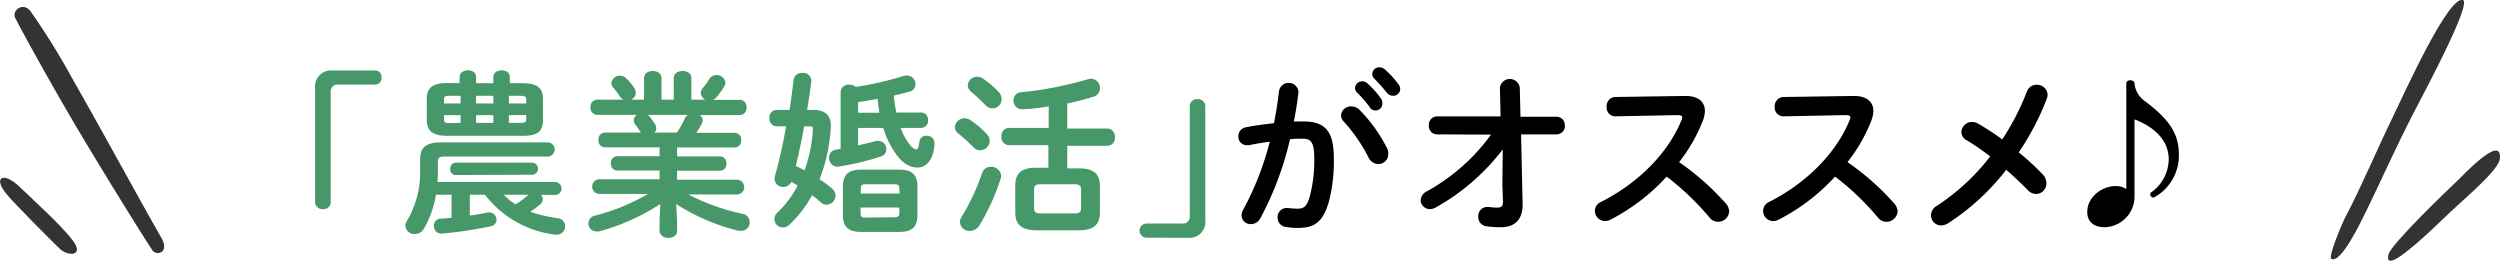
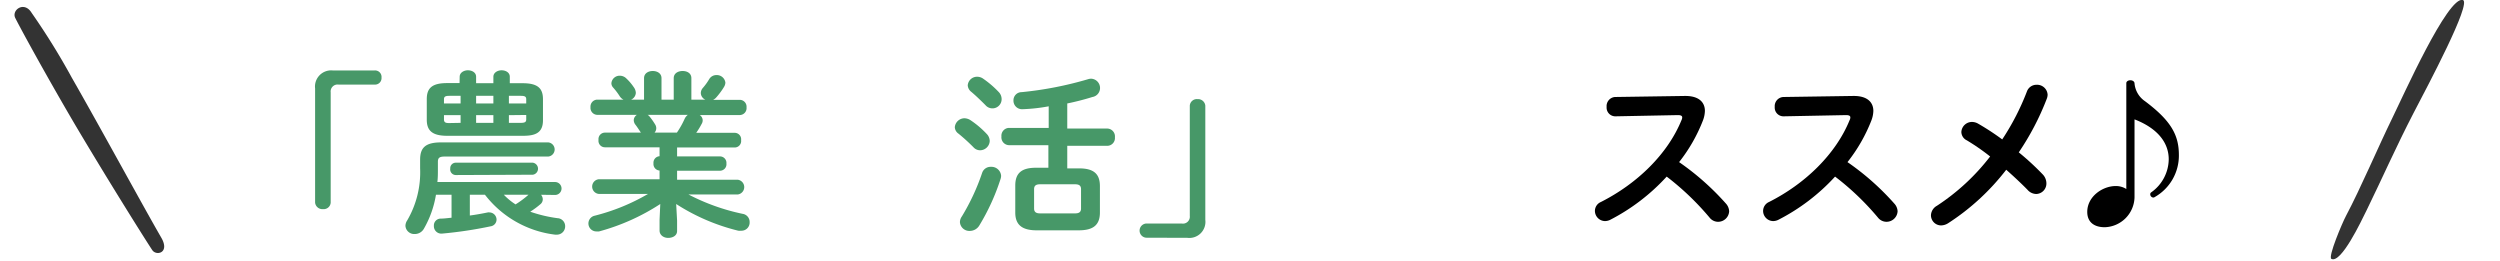
<svg xmlns="http://www.w3.org/2000/svg" viewBox="0 0 386.62 40.32">
  <defs>
    <style>.cls-1{fill:#479868;}.cls-2{fill:#333;fill-rule:evenodd;}</style>
  </defs>
  <title>nayami-recttl</title>
  <g id="レイヤー_2" data-name="レイヤー 2">
    <g id="内容">
      <path class="cls-1" d="M57.88,10.9A1,1,0,0,1,59,12a1,1,0,0,1-1.08,1.08H52.35a1.07,1.07,0,0,0-1.21,1.19V31.34a1.08,1.08,0,0,1-1.19,1,1.13,1.13,0,0,1-1.22-1V13.68a2.5,2.5,0,0,1,2.78-2.78Z" />
      <path class="cls-1" d="M83.67,30.12a1.15,1.15,0,0,1,.27.7,1,1,0,0,1-.43.81A12.79,12.79,0,0,1,82,32.74a21.25,21.25,0,0,0,4.21,1A1.24,1.24,0,0,1,87.4,35a1.28,1.28,0,0,1-1.3,1.29l-.24,0A16.13,16.13,0,0,1,75,30.12H72.66v3.21c1-.13,2-.32,2.78-.48a.66.66,0,0,1,.24,0A1.12,1.12,0,0,1,76.79,34,1.06,1.06,0,0,1,75.87,35a64.62,64.62,0,0,1-7.56,1.13h-.08a1.15,1.15,0,0,1-1.13-1.21,1.05,1.05,0,0,1,1-1.11c.54,0,1.11-.08,1.73-.14V30.12H67.42a15.52,15.52,0,0,1-1.86,5.24,1.61,1.61,0,0,1-1.41.83,1.36,1.36,0,0,1-1.45-1.26,1.54,1.54,0,0,1,.27-.84,14.74,14.74,0,0,0,2-8.07V24.7c0-1.87.83-2.68,3.26-2.68H84.78a1.1,1.1,0,0,1,0,2.19h-16c-.84,0-1.06.22-1.06.81v1.13c0,.7,0,1.35-.08,2h18.2a1,1,0,0,1,0,2ZM71.09,11.87c0-.64.65-1,1.27-1s1.27.33,1.27,1v1H76.3v-1c0-.64.65-1,1.27-1s1.27.33,1.27,1v1h2c2.35,0,3.13.81,3.13,2.48v3.18C84,20.59,82.73,21,80.89,21H69.15C66.8,21,66,20.16,66,18.51V15.33c0-1.67.78-2.48,3.13-2.48h1.94ZM71.23,16V14.82h-1.7c-.68,0-.87.13-.87.54V16Zm0,3V17.81H68.66v.68c0,.54.43.54.87.54Zm-.76,8.07a.87.87,0,0,1-.84-1,.85.85,0,0,1,.84-.91H82.4a.94.94,0,0,1,0,1.86ZM73.63,16H76.3V14.82H73.63Zm2.67,1.81H73.63V19H76.3Zm1.62,12.31a9.71,9.71,0,0,0,1.81,1.49,15,15,0,0,0,2-1.49ZM78.7,16h2.68v-.64c0-.41-.19-.54-.87-.54H78.7Zm0,1.81V19h1.81c.68,0,.87-.14.87-.54v-.68Z" />
-       <path class="cls-1" d="M93.56,22.78a1,1,0,0,1-1-1.14,1,1,0,0,1,1-1.13h5.56l-.06-.08c-.27-.4-.51-.78-.78-1.13a1.17,1.17,0,0,1-.27-.71,1,1,0,0,1,.49-.83H92.32a1.08,1.08,0,0,1-1-1.19,1.07,1.07,0,0,1,1-1.16h4.1a1.45,1.45,0,0,1-.57-.51,10.6,10.6,0,0,0-1-1.33,1,1,0,0,1-.3-.7,1.28,1.28,0,0,1,1.32-1.16,1.43,1.43,0,0,1,1,.43A7.7,7.7,0,0,1,98,13.47a1.61,1.61,0,0,1,.33.89,1.22,1.22,0,0,1-.73,1.05h2V12.09c0-.76.68-1.11,1.35-1.11s1.35.35,1.35,1.11v3.32h1.89V12.09c0-.76.68-1.11,1.38-1.11s1.35.35,1.35,1.11v3.32h2.16a1.15,1.15,0,0,1-.7-1,1.2,1.2,0,0,1,.29-.78,9.1,9.1,0,0,0,1-1.38,1.29,1.29,0,0,1,1.14-.64,1.33,1.33,0,0,1,1.37,1.18,1.44,1.44,0,0,1-.21.65,11.28,11.28,0,0,1-1.25,1.68,1.66,1.66,0,0,1-.43.32h4.16a1.06,1.06,0,0,1,1,1.16,1.07,1.07,0,0,1-1,1.19h-6.24a1,1,0,0,1,.46.81,1.06,1.06,0,0,1-.16.56,12,12,0,0,1-.84,1.38h5.94a1,1,0,0,1,1,1.13,1,1,0,0,1-1,1.14h-8.9v1.38h6.69a1,1,0,0,1,.94,1.1,1,1,0,0,1-.94,1.11h-6.69V27.8h9.42a1.15,1.15,0,0,1,0,2.27h-7.67a32.43,32.43,0,0,0,8.39,3,1.27,1.27,0,0,1,1.08,1.29,1.26,1.26,0,0,1-1.29,1.32,2.58,2.58,0,0,1-.46,0,31.47,31.47,0,0,1-9.61-4.13l.14,2.56v1.62c0,.71-.68,1.06-1.38,1.06S102,36.36,102,35.65V34l.11-2.45a33.07,33.07,0,0,1-9.47,4.24,4,4,0,0,1-.44,0,1.23,1.23,0,0,1-.24-2.43,31.72,31.72,0,0,0,8.26-3.37H92.61a1.14,1.14,0,0,1,0-2.27H102V26.37H95.42a1,1,0,0,1-.94-1.11,1,1,0,0,1,.94-1.1H102V22.78Zm11.12-2.27a13.52,13.52,0,0,0,1.21-2.16,1.55,1.55,0,0,1,.49-.59h-6.24a.93.93,0,0,1,.27.21,10.09,10.09,0,0,1,.89,1.25,1.11,1.11,0,0,1,.19.62,1,1,0,0,1-.27.67Z" />
-       <path class="cls-1" d="M125.82,17c1.86,0,2.67.95,2.67,2.43a25.53,25.53,0,0,1-1.75,8.29,19.35,19.35,0,0,1,1.89,1.4,1.55,1.55,0,0,1,.59,1.14,1.44,1.44,0,0,1-1.4,1.4,1.35,1.35,0,0,1-.87-.35,14.08,14.08,0,0,0-1.37-1.11,18,18,0,0,1-3.51,4.56,1.45,1.45,0,0,1-1,.41,1.32,1.32,0,0,1-1.32-1.27,1.48,1.48,0,0,1,.54-1.08,16.16,16.16,0,0,0,3.07-4.13c-.32-.19-.64-.38-1-.54a1.32,1.32,0,0,1-1.21.76,1.27,1.27,0,0,1-1.35-1.16,2.8,2.8,0,0,1,0-.36c.65-2.32,1.27-5,1.78-7.85h-1.45a1.18,1.18,0,0,1-1.14-1.3A1.14,1.14,0,0,1,120.18,17h1.92c.24-1.56.45-3.16.64-4.72a1.24,1.24,0,0,1,1.35-1,1.23,1.23,0,0,1,1.38,1.16v.14c-.19,1.45-.4,2.94-.65,4.42Zm-1.46,2.54c-.35,2.05-.81,4.1-1.29,6.13.46.21.92.43,1.35.67a21.57,21.57,0,0,0,1.29-6.4c0-.32-.1-.4-.48-.4ZM130,14.22a1.22,1.22,0,0,1,1.35-1.13,1.55,1.55,0,0,1,1,.35,50.69,50.69,0,0,0,7.31-1.67,1.85,1.85,0,0,1,.54-.09A1.33,1.33,0,0,1,141.58,13a1.2,1.2,0,0,1-1,1.19c-.78.22-1.56.41-2.35.6a23.45,23.45,0,0,0,.38,2.61h3.86a1.1,1.1,0,0,1,1.06,1.19,1.09,1.09,0,0,1-1.06,1.19h-3.18a8.71,8.71,0,0,0,.86,1.81c.73,1.16,1.24,1.51,1.51,1.51s.41-.22.52-1.19a1.06,1.06,0,0,1,1.13-.92,1.13,1.13,0,0,1,1.21,1.11c0,1.78-.81,3.81-2.64,3.81-1.32,0-2.51-.73-3.78-2.78a14.22,14.22,0,0,1-1.51-3.35h-3.89v2.7c1-.22,1.86-.43,2.78-.68a1.15,1.15,0,0,1,.41,0,1.23,1.23,0,0,1,1.18,1.27,1.14,1.14,0,0,1-.78,1.11,43,43,0,0,1-6.61,1.59l-.24,0a1.3,1.3,0,0,1-1.22-1.37,1.18,1.18,0,0,1,1-1.24c.27-.06.51-.08.78-.14Zm3.24,21.65c-2,0-2.89-.73-2.89-2.65V28.88c0-1.92.89-2.65,2.89-2.65H139c2,0,2.88.73,2.88,2.65v4.34c0,2.06-1,2.65-2.88,2.65ZM136,17.43c-.1-.7-.21-1.4-.29-2.13-1,.16-2,.35-3,.49v1.64Zm3.08,11.72c0-.49-.16-.65-.78-.65h-4.4c-.62,0-.78.16-.78.65v.78h6Zm-.78,4.45c.62,0,.78-.16.78-.65v-.86h-6V33c0,.57.27.65.78.65Z" />
+       <path class="cls-1" d="M93.56,22.78a1,1,0,0,1-1-1.14,1,1,0,0,1,1-1.13h5.56l-.06-.08c-.27-.4-.51-.78-.78-1.13a1.17,1.17,0,0,1-.27-.71,1,1,0,0,1,.49-.83H92.32a1.08,1.08,0,0,1-1-1.19,1.07,1.07,0,0,1,1-1.16h4.1a1.45,1.45,0,0,1-.57-.51,10.6,10.6,0,0,0-1-1.33,1,1,0,0,1-.3-.7,1.28,1.28,0,0,1,1.32-1.16,1.43,1.43,0,0,1,1,.43A7.7,7.7,0,0,1,98,13.47a1.61,1.61,0,0,1,.33.89,1.22,1.22,0,0,1-.73,1.05h2V12.09c0-.76.68-1.11,1.35-1.11s1.35.35,1.35,1.11v3.32h1.89V12.09c0-.76.68-1.11,1.38-1.11s1.35.35,1.35,1.11v3.32h2.16a1.15,1.15,0,0,1-.7-1,1.2,1.2,0,0,1,.29-.78,9.1,9.1,0,0,0,1-1.38,1.29,1.29,0,0,1,1.14-.64,1.33,1.33,0,0,1,1.37,1.18,1.44,1.44,0,0,1-.21.65,11.28,11.28,0,0,1-1.25,1.68,1.66,1.66,0,0,1-.43.32h4.16a1.06,1.06,0,0,1,1,1.16,1.07,1.07,0,0,1-1,1.19h-6.24a1,1,0,0,1,.46.81,1.06,1.06,0,0,1-.16.56,12,12,0,0,1-.84,1.38h5.94a1,1,0,0,1,1,1.13,1,1,0,0,1-1,1.14h-8.9v1.38h6.69a1,1,0,0,1,.94,1.1,1,1,0,0,1-.94,1.11h-6.69V27.8h9.42a1.15,1.15,0,0,1,0,2.27h-7.67a32.43,32.43,0,0,0,8.39,3,1.27,1.27,0,0,1,1.08,1.29,1.26,1.26,0,0,1-1.29,1.32,2.58,2.58,0,0,1-.46,0,31.47,31.47,0,0,1-9.61-4.13l.14,2.56v1.62c0,.71-.68,1.06-1.38,1.06S102,36.36,102,35.65V34l.11-2.45a33.07,33.07,0,0,1-9.47,4.24,4,4,0,0,1-.44,0,1.23,1.23,0,0,1-.24-2.43,31.72,31.72,0,0,0,8.26-3.37H92.61a1.14,1.14,0,0,1,0-2.27H102V26.37a1,1,0,0,1-.94-1.11,1,1,0,0,1,.94-1.1H102V22.78Zm11.12-2.27a13.52,13.52,0,0,0,1.21-2.16,1.55,1.55,0,0,1,.49-.59h-6.24a.93.93,0,0,1,.27.21,10.09,10.09,0,0,1,.89,1.25,1.11,1.11,0,0,1,.19.62,1,1,0,0,1-.27.67Z" />
      <path class="cls-1" d="M152.58,20.7a1.62,1.62,0,0,1,.48,1.11,1.51,1.51,0,0,1-1.51,1.43,1.38,1.38,0,0,1-1-.46,28.47,28.47,0,0,0-2.32-2.11,1.28,1.28,0,0,1-.57-1,1.51,1.51,0,0,1,1.51-1.38,1.8,1.8,0,0,1,.95.32A14.27,14.27,0,0,1,152.58,20.7Zm.65,5.1a1.5,1.5,0,0,1,1.59,1.38,1.61,1.61,0,0,1-.08.48,33.54,33.54,0,0,1-3.29,7.21,1.72,1.72,0,0,1-1.46.84,1.46,1.46,0,0,1-1.54-1.35,1.55,1.55,0,0,1,.3-.89,33.66,33.66,0,0,0,3.13-6.72A1.37,1.37,0,0,1,153.23,25.8Zm1.21-11.58a1.59,1.59,0,0,1,.46,1.11,1.42,1.42,0,0,1-2.51.92c-.73-.73-1.57-1.54-2.19-2.05a1.38,1.38,0,0,1-.54-1,1.44,1.44,0,0,1,1.49-1.33,1.6,1.6,0,0,1,.94.33A15.1,15.1,0,0,1,154.44,14.22Zm7.69,8.23H156a1.21,1.21,0,0,1-1.13-1.34A1.21,1.21,0,0,1,156,19.78h6.18V16.44a26.79,26.79,0,0,1-4.1.45,1.32,1.32,0,0,1-1.35-1.35A1.26,1.26,0,0,1,158,14.25a55.13,55.13,0,0,0,10.26-2,1.61,1.61,0,0,1,.48-.08,1.44,1.44,0,0,1,1.38,1.46A1.41,1.41,0,0,1,168.94,15a39.65,39.65,0,0,1-3.89,1v3.88h6.23a1.22,1.22,0,0,1,1.14,1.35,1.2,1.2,0,0,1-1.14,1.32h-6.23v3.49h1.83c2.22,0,3.22.81,3.22,2.75v4.08c0,2.18-1.35,2.75-3.32,2.75h-6.45c-2.22,0-3.32-.81-3.32-2.75V28.69c0-1.94,1-2.75,3.21-2.75h1.91ZM166.26,33c.62,0,.92-.21.92-.75v-3c0-.54-.3-.75-.92-.75h-5.42c-.62,0-.92.21-.92.75v3c0,.59.38.75.92.75Z" />
      <path class="cls-1" d="M177.23,36.76a1.1,1.1,0,0,1,0-2.19h5.53A1.07,1.07,0,0,0,184,33.39V16.33a1.09,1.09,0,0,1,1.19-1,1.13,1.13,0,0,1,1.21,1V34a2.49,2.49,0,0,1-2.78,2.78Z" />
-       <path d="M194.89,33.79a1.64,1.64,0,0,1-1.46.87A1.4,1.4,0,0,1,192,33.31a1.83,1.83,0,0,1,.24-.84,45.84,45.84,0,0,0,4.13-10.56c-1.11.14-2.19.33-3.21.54a1.42,1.42,0,0,1-.35,0,1.29,1.29,0,0,1-1.3-1.37,1.4,1.4,0,0,1,1.22-1.41c1.37-.27,2.86-.46,4.29-.62.32-1.65.59-3.32.78-5a1.52,1.52,0,0,1,3,.09v.18c-.17,1.46-.41,3-.71,4.46.54,0,1,0,1.46,0,3.46,0,4.73,1.57,4.73,5.8a25.16,25.16,0,0,1-.73,6.46c-.87,3.1-2.08,4.21-4.81,4.21a12.39,12.39,0,0,1-1.83-.14,1.45,1.45,0,0,1-1.33-1.46,1.39,1.39,0,0,1,1.38-1.48c.06,0,.14,0,.22,0a13.6,13.6,0,0,0,1.48.1c.95,0,1.43-.29,1.89-1.89a21.49,21.49,0,0,0,.7-5.85c0-2.43-.46-3.08-1.75-3.08-.6,0-1.27,0-2,.08A49.06,49.06,0,0,1,194.89,33.79Zm19.6-10.9a2,2,0,0,1,.21.91,1.54,1.54,0,0,1-1.56,1.57,1.69,1.69,0,0,1-1.49-1,25.2,25.2,0,0,0-3.83-5.56,1.45,1.45,0,0,1-.43-1A1.5,1.5,0,0,1,209,16.46a1.76,1.76,0,0,1,1.24.52A23.91,23.91,0,0,1,214.49,22.89Zm-4.94-9.32a1.12,1.12,0,0,1,1.13-1,1.14,1.14,0,0,1,.76.3,13.86,13.86,0,0,1,2.1,2.34,1.14,1.14,0,0,1,.24.73,1.06,1.06,0,0,1-2,.57,18.91,18.91,0,0,0-2-2.29A1,1,0,0,1,209.55,13.57Zm2.67-2.16a1.07,1.07,0,0,1,1.13-1,1.27,1.27,0,0,1,.81.32A13.69,13.69,0,0,1,216.24,13a1.24,1.24,0,0,1,.3.81,1.06,1.06,0,0,1-1.08,1,1.18,1.18,0,0,1-1-.49c-.62-.78-1.37-1.59-2-2.24A.89.89,0,0,1,212.22,11.41Z" />
-       <path d="M222.21,20.78a1.28,1.28,0,0,1-1.24-1.4A1.29,1.29,0,0,1,222.21,18h9.85l-.1-4.45a1.55,1.55,0,0,1,3.07,0l.11,4.5h5.56A1.29,1.29,0,0,1,242,19.38a1.28,1.28,0,0,1-1.27,1.4h-5.5l.24,10.69v.14c0,2.69-1.54,3.53-3.38,3.53A14.86,14.86,0,0,1,229.9,35a1.43,1.43,0,0,1-1.29-1.46A1.41,1.41,0,0,1,230,32l.21,0a9.27,9.27,0,0,0,1.32.11c.62,0,.9-.19.9-.92v-.1l-.09-2.46.06-5.53a33.65,33.65,0,0,1-10.39,9,1.88,1.88,0,0,1-.87.24A1.44,1.44,0,0,1,219.7,31a1.64,1.64,0,0,1,1-1.43,30.34,30.34,0,0,0,9.88-8.75Z" />
      <path d="M260.5,14.84h.16c2,0,3,.92,3,2.32a4.47,4.47,0,0,1-.3,1.46,24.91,24.91,0,0,1-3.69,6.45,40.35,40.35,0,0,1,7.23,6.4,1.91,1.91,0,0,1,.51,1.21,1.71,1.71,0,0,1-1.72,1.62,1.67,1.67,0,0,1-1.3-.64,41.72,41.72,0,0,0-6.64-6.35A31.14,31.14,0,0,1,249,34a1.82,1.82,0,0,1-.78.19,1.59,1.59,0,0,1-1.57-1.57,1.51,1.51,0,0,1,.92-1.38c5.61-2.83,10.34-7.42,12.47-12.66a1,1,0,0,0,.11-.43c0-.24-.22-.35-.68-.35l-9.66.19a1.35,1.35,0,0,1-1.35-1.46A1.41,1.41,0,0,1,249.75,15Z" />
      <path d="M286.55,14.84h.16c2,0,3,.92,3,2.32a4.47,4.47,0,0,1-.3,1.46,25,25,0,0,1-3.7,6.45,40,40,0,0,1,7.23,6.4,1.88,1.88,0,0,1,.52,1.21,1.72,1.72,0,0,1-1.73,1.62,1.68,1.68,0,0,1-1.3-.64,41.3,41.3,0,0,0-6.64-6.35A31,31,0,0,1,275,34a1.79,1.79,0,0,1-.78.19,1.58,1.58,0,0,1-1.56-1.57,1.52,1.52,0,0,1,.91-1.38c5.62-2.83,10.34-7.42,12.47-12.66a.88.88,0,0,0,.11-.43c0-.24-.21-.35-.67-.35l-9.67.19a1.35,1.35,0,0,1-1.35-1.46A1.41,1.41,0,0,1,275.81,15Z" />
      <path d="M304.16,21.7a1.47,1.47,0,0,1-.84-1.27A1.64,1.64,0,0,1,305,18.86a1.91,1.91,0,0,1,.89.25,39,39,0,0,1,3.75,2.45,38.23,38.23,0,0,0,3.81-7.39,1.57,1.57,0,0,1,1.51-1.06,1.63,1.63,0,0,1,1.7,1.54,1.85,1.85,0,0,1-.14.65,40.86,40.86,0,0,1-4.32,8.26A41.3,41.3,0,0,1,315.93,27a2,2,0,0,1,.54,1.3A1.62,1.62,0,0,1,314.9,30a1.82,1.82,0,0,1-1.35-.65c-.92-.94-2.05-2-3.29-3.1a35.92,35.92,0,0,1-9,8.28,2.13,2.13,0,0,1-1.05.33,1.57,1.57,0,0,1-1.59-1.57,1.75,1.75,0,0,1,.91-1.46,33.44,33.44,0,0,0,8.24-7.63A33.21,33.21,0,0,0,304.16,21.7Z" />
      <path d="M328.83,12.87c0-.29.3-.46.63-.46s.64.19.64.49a3.72,3.72,0,0,0,1.62,2.75c4,3,5.24,5.21,5.24,8.32a7.37,7.37,0,0,1-3.73,6.5.38.38,0,0,1-.24.08.51.51,0,0,1-.46-.54.34.34,0,0,1,.16-.27,6.35,6.35,0,0,0,2.7-5.1c0-2.64-1.8-4.83-5.29-6.18V30.53a4.75,4.75,0,0,1-4.61,4.61c-1.62,0-2.7-.78-2.7-2.37,0-2.38,2.37-4,4.4-4a3,3,0,0,1,1.64.46Z" />
      <path class="cls-2" d="M380.89,0c1.34.52-5.38,13.14-7.63,17.46-2.73,5.27-4.83,10.07-7.28,15.08-.84,1.7-3.92,8.23-5.43,7.5-.58-.28,1.71-5.64,2.24-6.63,2.32-4.38,4.93-10.56,7.25-15.31C371.53,15.09,378.57-.7,380.89,0Z" />
-       <path class="cls-2" d="M379.19,32.56c-.72.63-5.05,5-7.89,7-1.37.94-2.26,1.17-1.93-.22.44-1.63,9.18-10,10.74-11.47.79-.75,6.88-7.29,6.49-3.32C386.44,26.26,381.45,30.43,379.19,32.56Z" />
      <path class="cls-2" d="M4.9,2a106.42,106.42,0,0,1,6.23,10.06c4.2,7.32,11.24,20.26,13.81,24.69,1.34,2.31-.66,2.84-1.34,2-.3-.38-6.29-9.86-11.87-19.26C7.37,12.08,3.26,4.58,2.36,2.78,1.75,1.55,3.75.09,4.9,2Z" />
-       <path class="cls-2" d="M3.14,29c1.76,1.71,6.36,5.82,8.15,8.24s-.82,2.43-2.06,1.22S2.31,31.61,1,30C-1.15,27.41.51,26.41,3.14,29Z" />
    </g>
  </g>
</svg>